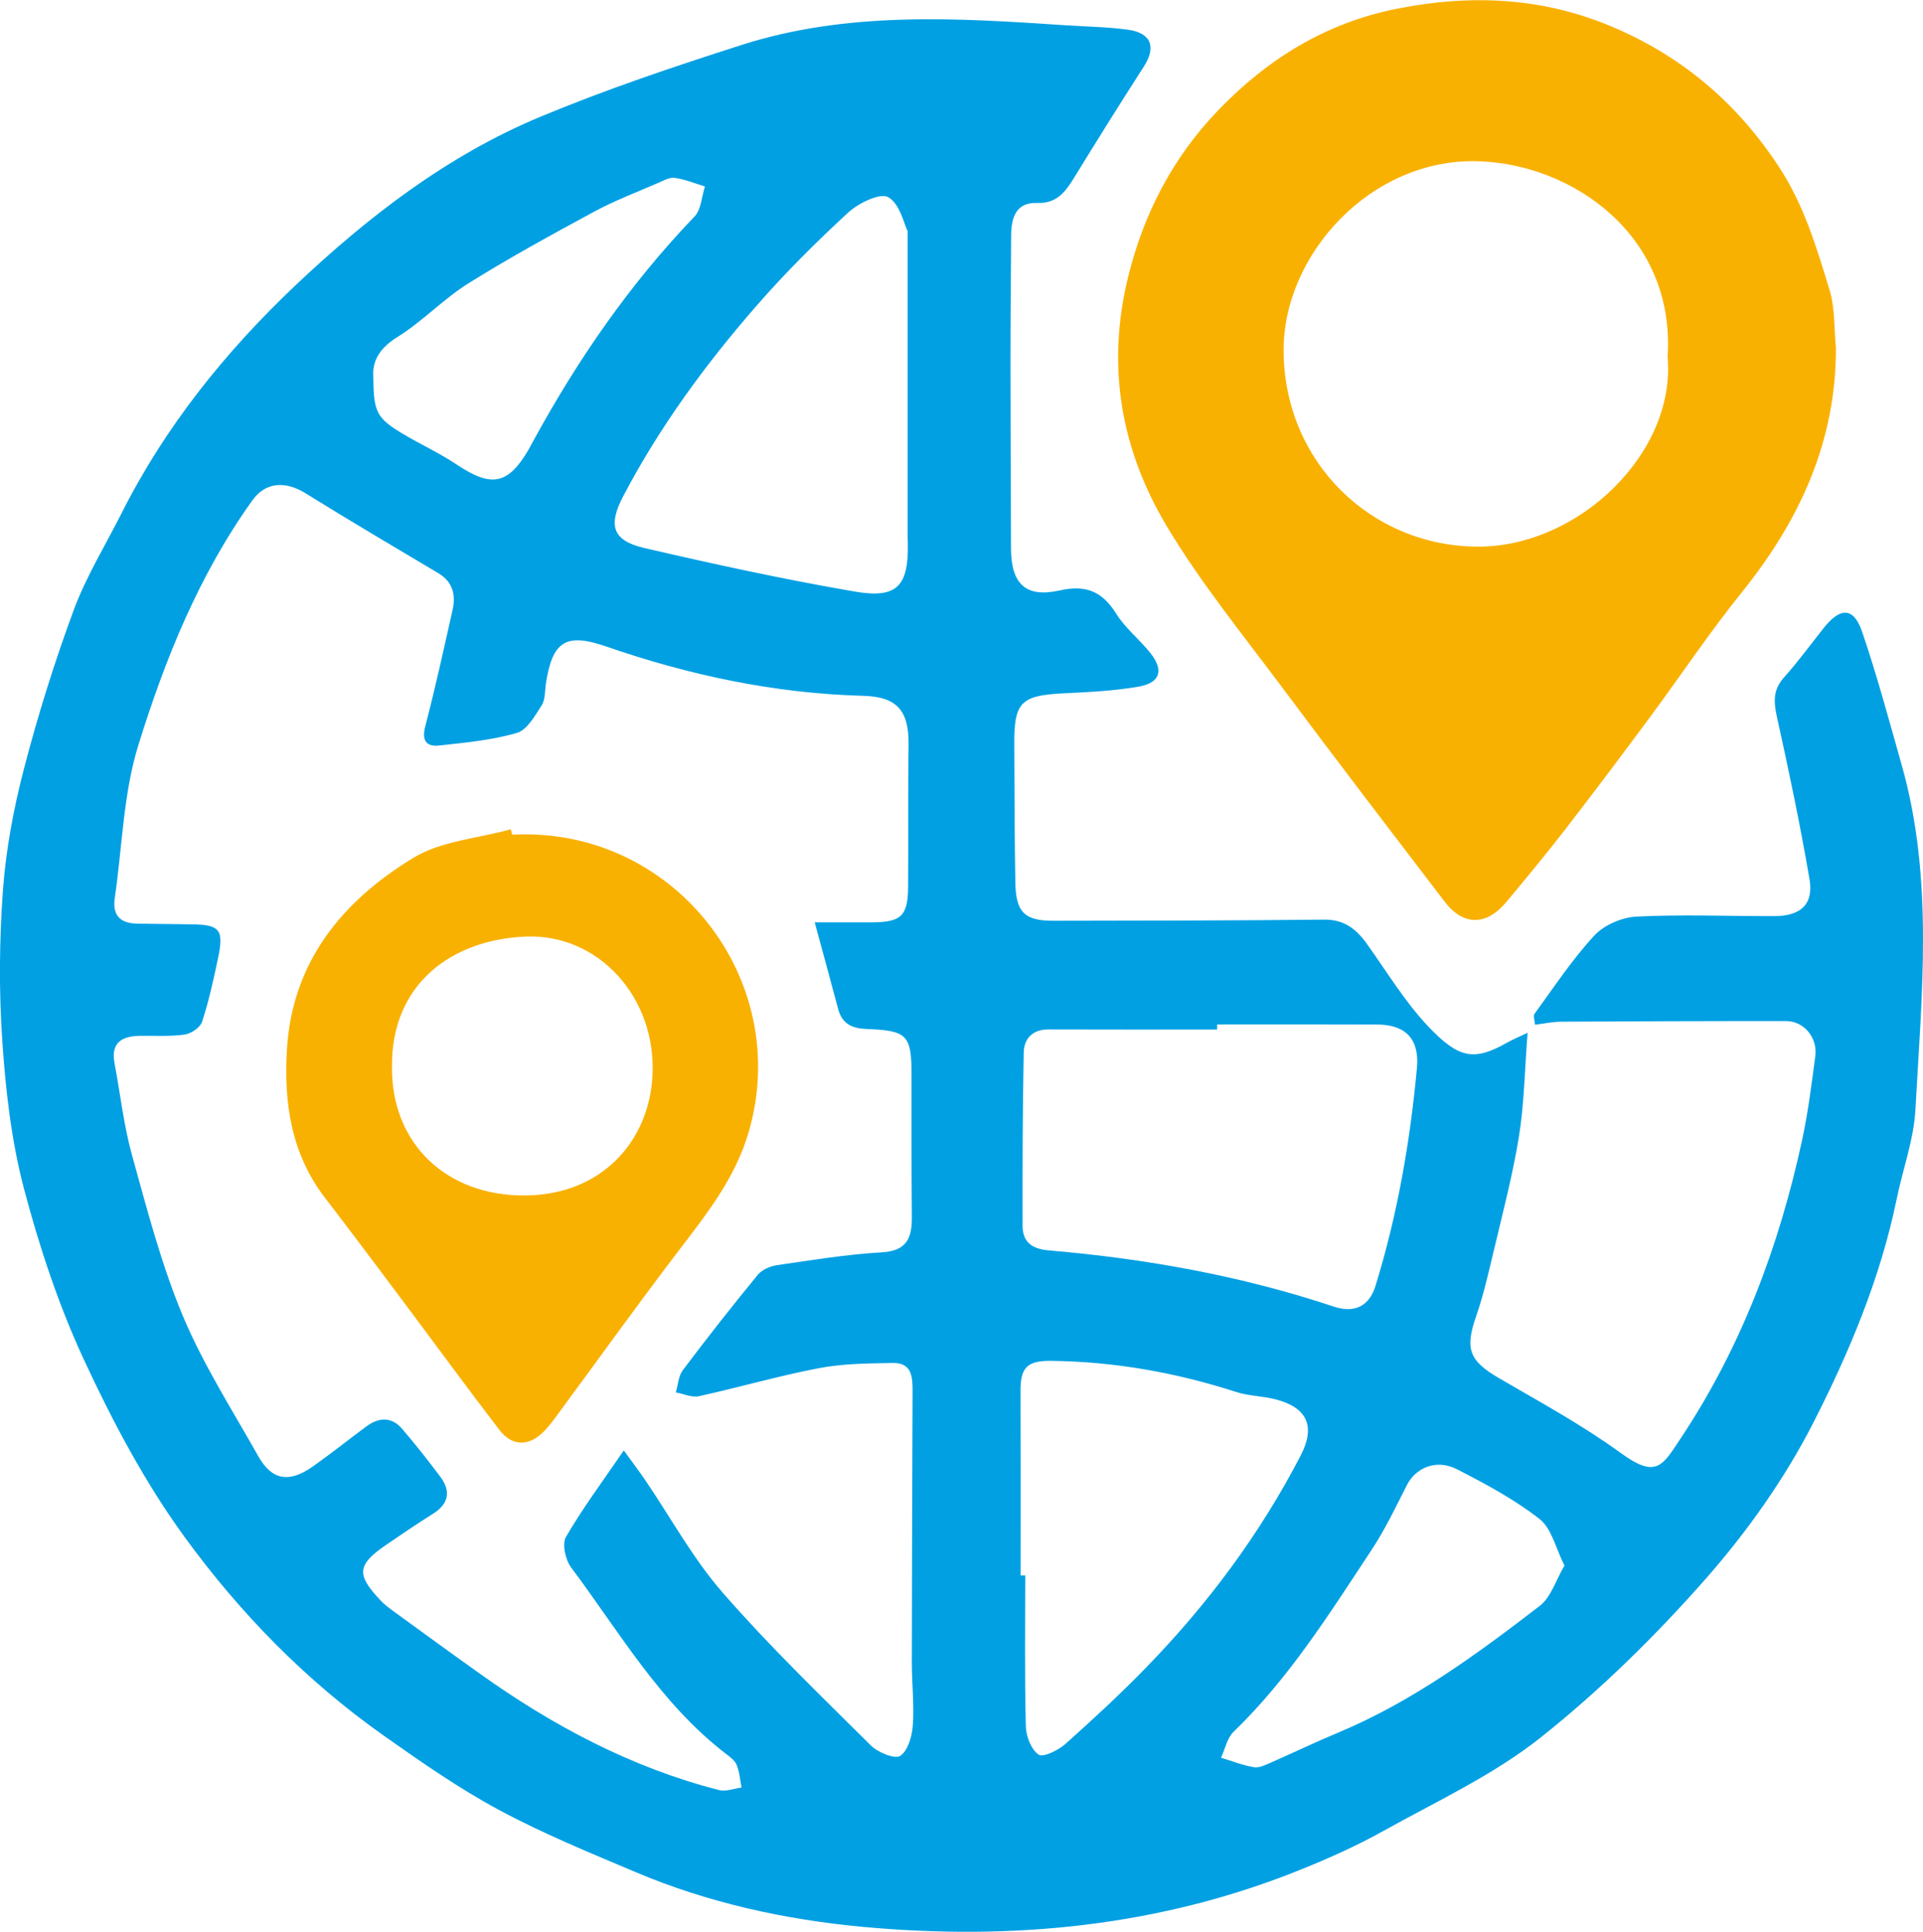
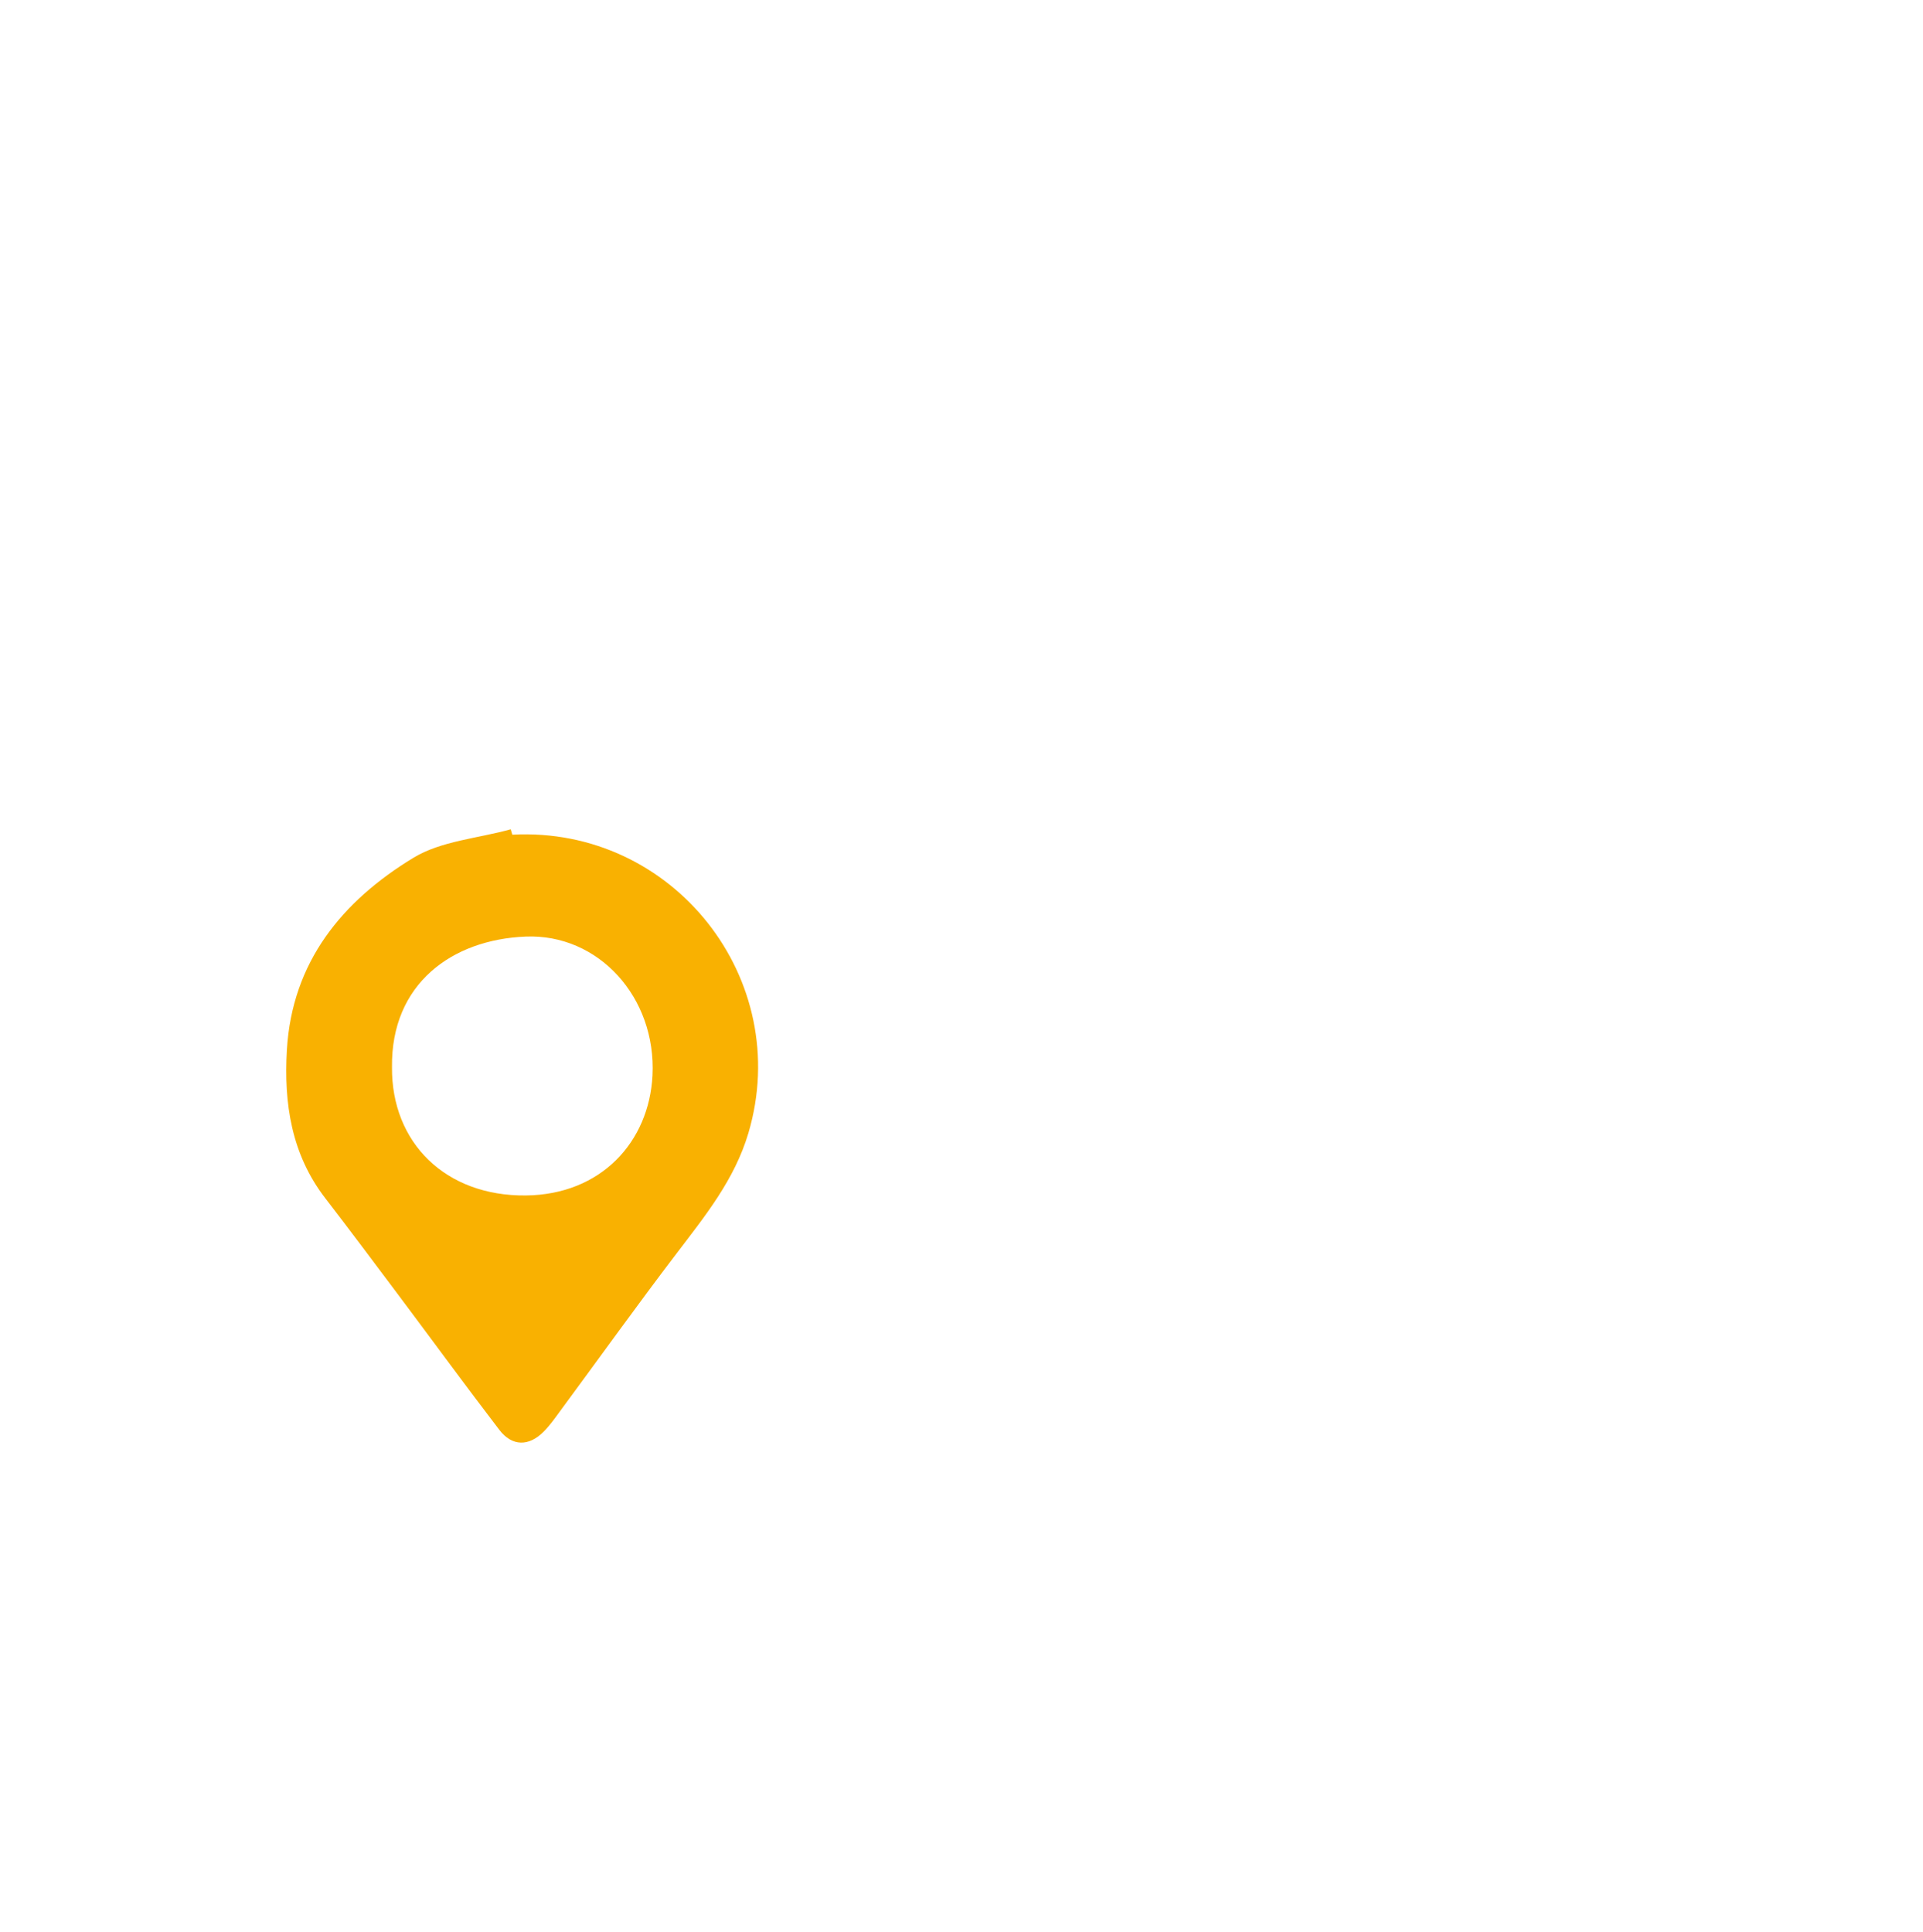
<svg xmlns="http://www.w3.org/2000/svg" xml:space="preserve" width="2.528mm" height="2.54mm" version="1.1" style="shape-rendering:geometricPrecision; text-rendering:geometricPrecision; image-rendering:optimizeQuality; fill-rule:evenodd; clip-rule:evenodd" viewBox="0 0 252.84 254">
  <defs>
    <style type="text/css">
   
    .fil1 {fill:#F9B101;fill-rule:nonzero}
    .fil0 {fill:#00A0E3;fill-rule:nonzero}
   
  </style>
  </defs>
  <g id="Layer_x0020_1">
    <g id="_2088738621616">
-       <path class="fil0" d="M49.09 49.66c0.03,4.56 0.44,5.33 4.03,7.46 2.28,1.35 4.71,2.46 6.9,3.93 4.6,3.08 6.76,2.69 9.49,-1.96 0.19,-0.34 0.37,-0.7 0.56,-1.04 5.86,-10.75 12.74,-20.74 21.25,-29.6 0.88,-0.91 0.93,-2.62 1.37,-3.95 -1.32,-0.4 -2.62,-0.94 -3.97,-1.13 -0.7,-0.1 -1.51,0.37 -2.23,0.68 -2.78,1.21 -5.63,2.29 -8.29,3.72 -5.6,3.03 -11.2,6.09 -16.6,9.46 -3.29,2.06 -6.03,5 -9.32,7.05 -2.36,1.46 -3.38,3.15 -3.19,5.38zm156.61 156.19c-1.15,-2.27 -1.68,-4.88 -3.27,-6.12 -3.31,-2.59 -7.1,-4.61 -10.85,-6.54 -2.67,-1.38 -5.4,-0.25 -6.58,2.04 -1.47,2.89 -2.87,5.85 -4.65,8.54 -5.53,8.37 -10.86,16.89 -18.16,23.94 -0.85,0.82 -1.11,2.26 -1.65,3.41 1.44,0.43 2.86,1 4.33,1.24 0.7,0.12 1.54,-0.3 2.26,-0.62 2.97,-1.3 5.9,-2.71 8.9,-3.96 9.73,-4.08 18.15,-10.27 26.42,-16.63 1.49,-1.15 2.13,-3.41 3.25,-5.3zm-71.51 1.3c0.2,0 0.41,0 0.61,0 0,6.61 -0.09,13.22 0.08,19.83 0.03,1.31 0.7,3.06 1.68,3.73 0.6,0.41 2.59,-0.58 3.53,-1.41 3.65,-3.26 7.26,-6.59 10.66,-10.1 8.07,-8.3 14.93,-17.52 20.27,-27.83 1.96,-3.79 0.9,-6.27 -3.24,-7.36 -1.71,-0.46 -3.55,-0.44 -5.22,-0.98 -7.92,-2.56 -16.01,-4 -24.33,-4.1 -3.18,-0.04 -4.07,0.89 -4.05,3.96 0.03,8.09 0.01,16.17 0.01,24.26zm-14.85 -176.77c-0.49,-0.96 -1.01,-3.6 -2.55,-4.47 -1.06,-0.61 -3.9,0.77 -5.26,2.01 -4.2,3.87 -8.26,7.91 -12.01,12.21 -6.74,7.72 -12.79,15.97 -17.58,25.1 -1.97,3.76 -1.49,5.81 2.72,6.8 9.19,2.13 18.42,4.14 27.72,5.74 5.62,0.97 7.11,-0.75 6.98,-6.46 0,-0.19 -0.02,-0.39 -0.02,-0.59 0,-13.01 0,-26.03 0,-40.34zm40.7 104.31l-0.01 0.67c-7.39,0 -14.78,0.02 -22.17,-0.01 -2.12,-0.01 -3.23,1.22 -3.26,3.07 -0.15,7.58 -0.16,15.17 -0.15,22.75 0.01,2.15 1.25,3.04 3.41,3.23 12.76,1.09 25.31,3.33 37.49,7.39 2.73,0.91 4.67,-0.03 5.5,-2.71 2.89,-9.35 4.55,-18.93 5.45,-28.65 0.35,-3.81 -1.46,-5.71 -5.25,-5.73 -7.01,-0.03 -14.01,-0.01 -21.01,-0.01zm-78.02 56.02c1.22,1.69 2.04,2.76 2.8,3.88 3.37,4.96 6.28,10.32 10.19,14.81 6.13,7.03 12.87,13.53 19.5,20.11 0.92,0.92 3.15,1.83 3.86,1.36 1.02,-0.68 1.55,-2.6 1.65,-4.03 0.19,-2.75 -0.13,-5.53 -0.13,-8.29 0.01,-11.86 0.06,-23.72 0.1,-35.58 0.01,-1.89 -0.08,-3.82 -2.6,-3.76 -3.24,0.06 -6.54,0.07 -9.71,0.68 -5.3,1.01 -10.51,2.53 -15.79,3.69 -0.93,0.2 -2.02,-0.32 -3.03,-0.5 0.29,-0.99 0.34,-2.17 0.93,-2.94 3.19,-4.24 6.47,-8.41 9.84,-12.52 0.55,-0.67 1.63,-1.14 2.52,-1.27 4.59,-0.67 9.18,-1.42 13.79,-1.69 3.27,-0.18 3.97,-1.87 3.95,-4.6 -0.05,-6.23 -0.04,-12.45 -0.04,-18.68 0,-5.28 -0.52,-5.89 -5.92,-6.09 -1.92,-0.07 -3.21,-0.68 -3.73,-2.63 -0.93,-3.52 -1.9,-7.04 -3.08,-11.39 2.72,0 5.11,0.01 7.51,0 3.86,-0.02 4.74,-0.83 4.77,-4.65 0.05,-6.23 -0.03,-12.45 0.06,-18.68 0.06,-4.48 -1.48,-6.34 -5.96,-6.46 -11.65,-0.31 -22.89,-2.71 -33.87,-6.51 -5.22,-1.8 -7,-0.66 -7.85,4.87 -0.15,0.98 -0.07,2.12 -0.56,2.89 -0.89,1.38 -1.92,3.24 -3.26,3.63 -3.28,0.95 -6.76,1.28 -10.18,1.65 -1.77,0.2 -2.36,-0.67 -1.85,-2.59 1.32,-5.04 2.43,-10.13 3.57,-15.21 0.45,-1.99 0.05,-3.71 -1.86,-4.85 -5.82,-3.47 -11.66,-6.9 -17.41,-10.48 -2.7,-1.69 -5.3,-1.52 -7.02,0.86 -7.02,9.78 -11.49,20.85 -15.01,32.19 -2,6.41 -2.12,13.41 -3.11,20.13 -0.34,2.32 0.75,3.34 2.96,3.38 2.36,0.04 4.74,0.07 7.11,0.09 3.76,0.04 4.31,0.69 3.5,4.48 -0.59,2.8 -1.2,5.61 -2.09,8.32 -0.24,0.76 -1.43,1.57 -2.28,1.69 -1.94,0.28 -3.94,0.14 -5.91,0.17 -2.38,0.04 -3.83,0.91 -3.32,3.61 0.76,4.05 1.21,8.18 2.31,12.13 1.97,7.1 3.83,14.3 6.66,21.07 2.69,6.42 6.5,12.38 9.93,18.47 1.77,3.15 4.03,3.55 7.11,1.39 2.41,-1.69 4.71,-3.54 7.08,-5.29 1.65,-1.23 3.33,-1.33 4.74,0.32 1.72,2.01 3.37,4.1 4.96,6.22 1.47,1.95 1.19,3.61 -0.95,4.95 -2.09,1.31 -4.12,2.69 -6.15,4.08 -3.8,2.61 -3.93,3.88 -0.74,7.27 0.47,0.5 1.02,0.93 1.58,1.34 3.82,2.78 7.63,5.56 11.48,8.3 9.62,6.87 19.94,12.36 31.46,15.32 0.9,0.23 1.98,-0.2 2.97,-0.33 -0.2,-1 -0.26,-2.05 -0.64,-2.97 -0.23,-0.59 -0.88,-1.06 -1.43,-1.48 -8.62,-6.62 -13.97,-15.98 -20.33,-24.48 -0.75,-1 -1.23,-3.1 -0.69,-4.02 2.2,-3.79 4.84,-7.33 7.61,-11.38zm118.83 -54.92c-0.39,5.05 -0.45,9.44 -1.15,13.73 -0.84,5.14 -2.18,10.2 -3.38,15.28 -0.66,2.77 -1.3,5.57 -2.23,8.25 -1.5,4.31 -0.93,5.85 2.96,8.13 5.42,3.16 10.98,6.18 16.04,9.86 4.71,3.43 5.5,1.68 7.89,-1.92 7.94,-11.93 12.92,-25.18 15.95,-39.15 0.79,-3.66 1.26,-7.39 1.75,-11.1 0.32,-2.46 -1.51,-4.62 -3.84,-4.62 -9.88,-0.01 -19.75,0.03 -29.63,0.08 -1.06,0.01 -2.12,0.25 -3.38,0.4 -0.04,-0.55 -0.27,-1.15 -0.07,-1.43 2.55,-3.49 4.94,-7.14 7.86,-10.29 1.29,-1.4 3.65,-2.41 5.58,-2.5 6.01,-0.3 12.04,-0.05 18.07,-0.06 3.48,0 5.21,-1.55 4.65,-4.84 -1.22,-7.16 -2.72,-14.28 -4.29,-21.38 -0.44,-1.99 -0.51,-3.57 0.95,-5.19 1.84,-2.05 3.47,-4.29 5.18,-6.45 2.22,-2.8 3.96,-2.79 5.08,0.48 1.96,5.75 3.54,11.65 5.2,17.51 4.24,14.97 2.63,30.2 1.8,45.36 -0.22,3.95 -1.67,7.82 -2.47,11.75 -2.14,10.4 -6.25,20.17 -11.01,29.49 -3.74,7.3 -8.64,14.21 -14.06,20.38 -6.61,7.51 -13.86,14.64 -21.68,20.86 -6.23,4.96 -13.68,8.4 -20.7,12.31 -3.43,1.92 -7.05,3.54 -10.7,5.02 -18.62,7.57 -38.11,9.44 -57.88,7.6 -10.15,-0.95 -20.26,-3.16 -29.77,-7.19 -6.07,-2.57 -12.2,-5.07 -17.99,-8.19 -5.26,-2.83 -10.21,-6.29 -15.1,-9.74 -10.24,-7.22 -18.95,-16.15 -26.25,-26.19 -5.22,-7.19 -9.47,-15.22 -13.22,-23.31 -3.34,-7.21 -5.87,-14.89 -7.9,-22.59 -1.63,-6.26 -2.37,-12.82 -2.81,-19.3 -0.45,-6.59 -0.39,-13.26 0.09,-19.85 0.4,-5.36 1.41,-10.74 2.77,-15.96 1.83,-7.03 4.01,-14 6.53,-20.82 1.63,-4.41 4.15,-8.49 6.28,-12.71 5.74,-11.42 13.66,-21.26 22.85,-29.97 9.55,-9.04 19.99,-17.1 32.24,-22.2 8.62,-3.59 17.52,-6.58 26.42,-9.43 13.93,-4.46 28.26,-3.56 42.57,-2.6 2.76,0.19 5.54,0.21 8.27,0.59 3.07,0.43 3.72,2.29 2.07,4.85 -3.13,4.86 -6.19,9.77 -9.22,14.7 -1.14,1.85 -2.29,3.32 -4.81,3.23 -2.75,-0.1 -3.39,1.89 -3.41,4.21 -0.03,5.54 -0.09,11.07 -0.09,16.61 0,8.2 0.05,16.4 0.07,24.61 0.01,4.66 1.93,6.53 6.41,5.52 3.46,-0.78 5.61,0.15 7.44,3.09 1.19,1.9 3.06,3.36 4.47,5.14 1.8,2.26 1.32,3.92 -1.54,4.42 -3.29,0.58 -6.67,0.72 -10.02,0.89 -5.41,0.28 -6.36,1.18 -6.33,6.58 0.03,6.13 0.03,12.26 0.14,18.38 0.08,3.86 1.26,4.95 5.03,4.94 11.85,-0.02 23.71,-0.02 35.56,-0.15 2.63,-0.03 4.22,1.22 5.62,3.17 2.63,3.67 4.99,7.61 8.07,10.87 4.02,4.23 6.01,4.61 10.39,2.13 0.58,-0.34 1.21,-0.59 2.68,-1.29z" />
-       <path class="fil1" d="M219.26 46.92c1.04,-15.99 -12.52,-25.41 -25,-25.74 -14.04,-0.37 -25.58,12.29 -25.49,24.99 0.1,14.62 11.55,25.67 25.59,25.69 13.23,0.01 26.01,-12.34 24.9,-24.94zm22.13 -1.19c0.03,12.38 -4.82,22.76 -12.42,32.2 -4.25,5.28 -8.02,10.94 -12.06,16.4 -3.64,4.91 -7.31,9.8 -11.04,14.63 -2.53,3.27 -5.17,6.46 -7.81,9.63 -2.64,3.17 -5.68,3.16 -8.13,-0.06 -7.16,-9.38 -14.34,-18.75 -21.39,-28.21 -5.18,-6.95 -10.69,-13.72 -15.12,-21.12 -5.99,-10.02 -7.97,-20.92 -5.13,-32.65 2.06,-8.51 5.95,-15.9 11.87,-22.06 6.43,-6.69 14.08,-11.49 23.5,-13.36 9.71,-1.93 19.11,-1.5 28.17,2.31 9.2,3.85 16.52,10.01 22.07,18.48 3.31,5.05 4.95,10.61 6.65,16.19 0.74,2.4 0.59,5.07 0.84,7.62z" />
      <path class="fil1" d="M51.54 140.31c-0.08,9.96 7.07,16.98 17.59,16.87 9.93,-0.1 16.21,-7.07 16.66,-15.77 0.52,-10.28 -7.1,-18.67 -16.69,-18.27 -9.62,0.39 -17.7,6.17 -17.56,17.17zm15.82 -30.57c21.17,-1.13 37.03,19.03 31.04,39.24 -1.83,6.15 -5.69,10.89 -9.44,15.82 -5.25,6.89 -10.3,13.94 -15.44,20.91 -0.64,0.88 -1.28,1.77 -2.04,2.53 -1.95,1.97 -4.16,1.95 -5.83,-0.24 -4.43,-5.78 -8.72,-11.66 -13.08,-17.48 -3.25,-4.33 -6.48,-8.67 -9.79,-12.96 -4.47,-5.8 -5.47,-12.47 -5.06,-19.51 0.68,-11.6 7.29,-19.59 16.63,-25.27 3.67,-2.23 8.5,-2.55 12.8,-3.75 0.07,0.24 0.14,0.47 0.21,0.71z" />
    </g>
  </g>
</svg>